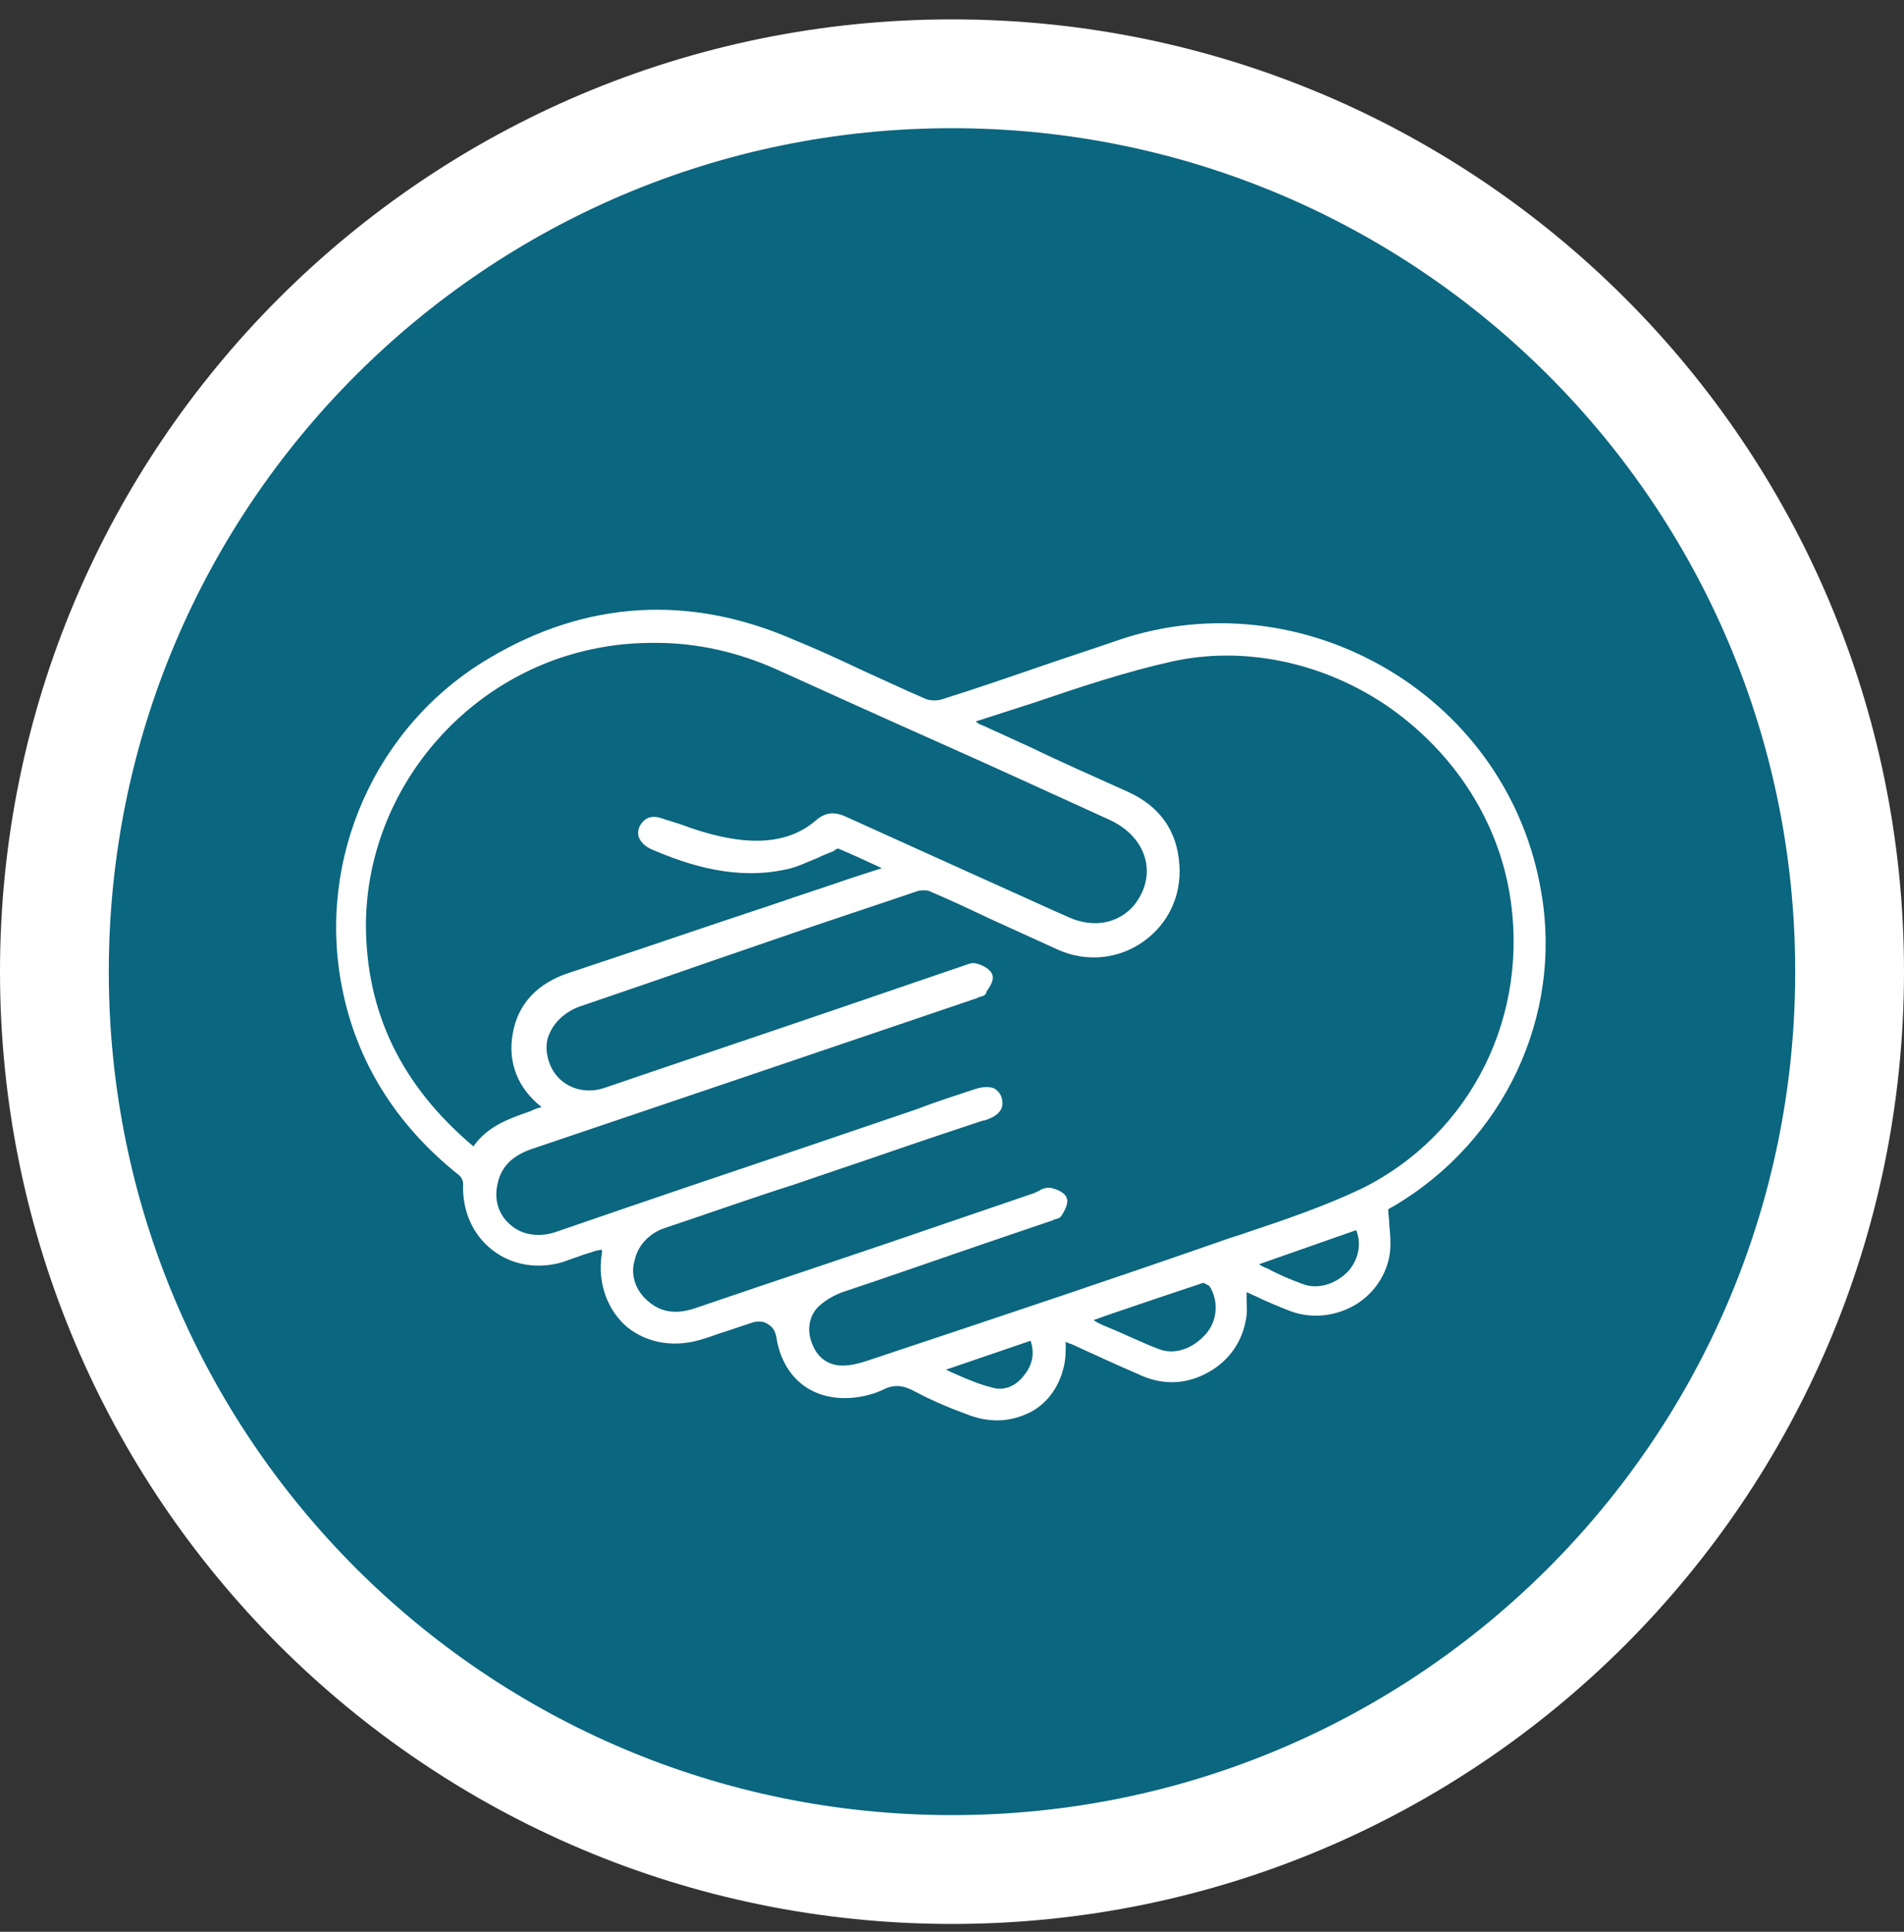
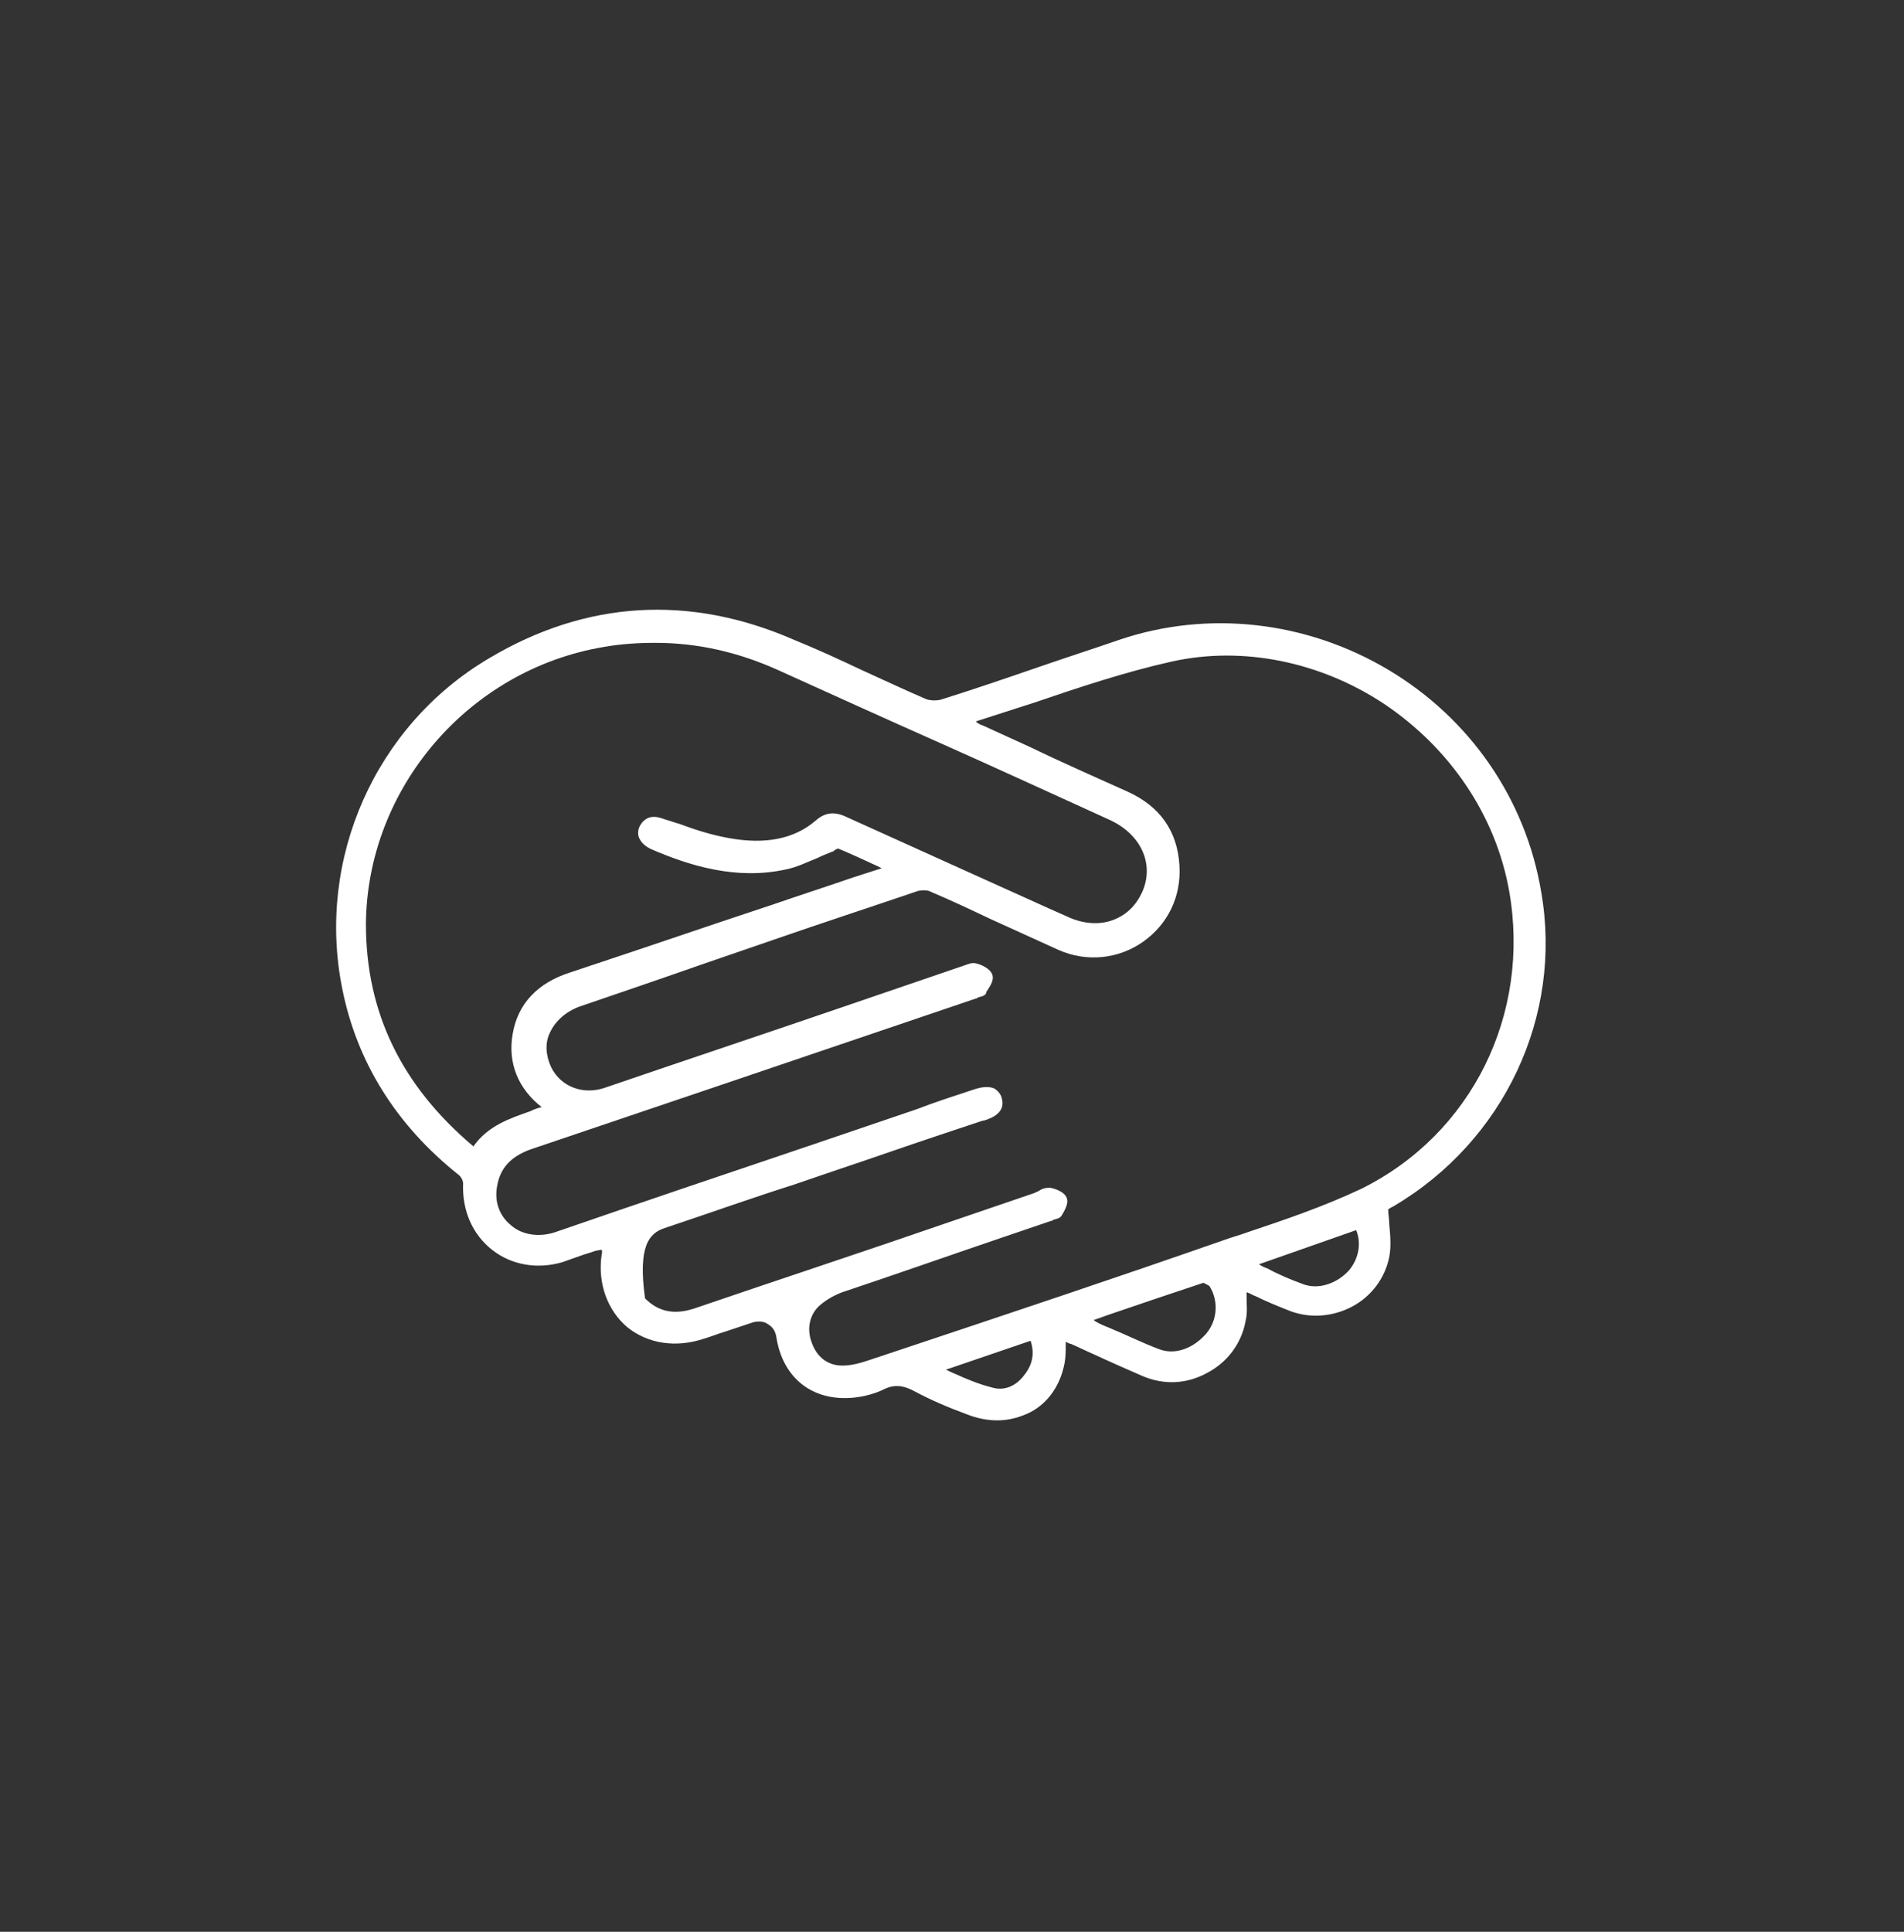
<svg xmlns="http://www.w3.org/2000/svg" width="70" height="71" viewBox="0 0 70 71" fill="none">
  <rect x="0" y="0" width="70" height="71" fill="#333333" stroke="none" />
-   <path d="M68 35.712C68 53.937 53.225 68.712 35 68.712C16.775 68.712 2 53.937 2 35.712C2 17.486 16.775 2.712 35 2.712C53.225 2.712 68 17.486 68 35.712Z" fill="#0B667F" stroke="white" stroke-width="4" />
-   <path d="M56.662 32.785C56.092 29.365 54.04 26.401 51.037 24.615C48.035 22.829 44.425 22.411 41.157 23.513C40.169 23.855 39.219 24.159 38.231 24.501C37.015 24.919 35.798 25.337 34.583 25.717C34.431 25.755 34.164 25.755 34.012 25.679C33.214 25.337 32.416 24.957 31.656 24.615C30.858 24.235 30.022 23.855 29.186 23.513C25.348 21.841 21.548 22.069 17.976 24.197C13.795 26.667 11.629 31.569 12.579 36.319C13.111 39.018 14.555 41.336 16.835 43.16C16.95 43.236 17.026 43.388 17.026 43.502C16.988 44.49 17.367 45.364 18.09 45.934C18.812 46.504 19.762 46.656 20.674 46.39C20.902 46.314 21.092 46.238 21.32 46.162C21.51 46.086 21.7 46.048 21.89 45.972C22.08 45.934 22.118 45.934 22.118 45.934C22.118 45.934 22.156 45.972 22.118 46.124C21.966 47.188 22.346 48.176 23.068 48.784C23.828 49.392 24.854 49.544 25.88 49.202C26.146 49.126 26.412 49.012 26.678 48.936C27.02 48.822 27.362 48.708 27.704 48.594C27.894 48.556 28.084 48.556 28.236 48.67C28.426 48.784 28.502 48.936 28.54 49.126C28.768 50.646 29.87 51.52 31.39 51.368C31.77 51.33 32.188 51.216 32.492 51.064C32.872 50.874 33.214 50.912 33.632 51.14C34.203 51.444 34.81 51.71 35.532 51.976C35.913 52.128 36.293 52.204 36.673 52.204C37.091 52.204 37.509 52.09 37.889 51.9C38.535 51.558 38.991 50.912 39.143 50.076C39.181 49.848 39.181 49.658 39.181 49.43C39.181 49.392 39.181 49.354 39.181 49.316C39.257 49.354 39.333 49.392 39.371 49.392C39.637 49.506 39.941 49.658 40.207 49.772C40.777 50.038 41.385 50.304 41.993 50.57C42.791 50.912 43.627 50.874 44.387 50.456C45.109 50.076 45.641 49.392 45.793 48.556C45.869 48.252 45.831 47.986 45.831 47.682C45.831 47.606 45.831 47.568 45.831 47.492C45.945 47.53 46.059 47.606 46.173 47.644C46.553 47.834 46.933 47.986 47.313 48.138C48.111 48.48 48.985 48.404 49.707 48.024C50.429 47.644 50.923 46.96 51.075 46.2C51.151 45.82 51.113 45.402 51.075 44.984C51.075 44.794 51.037 44.642 51.037 44.452C51.075 44.414 51.151 44.376 51.227 44.338C55.294 41.944 57.46 37.346 56.662 32.785ZM37.661 50.532C37.357 50.95 36.901 51.14 36.445 50.988C35.989 50.874 35.532 50.684 35.114 50.494C35.001 50.456 34.886 50.38 34.773 50.342L37.889 49.278C38.041 49.734 37.965 50.152 37.661 50.532ZM47.883 47.188C47.465 47.036 47.009 46.846 46.591 46.618C46.477 46.58 46.401 46.542 46.287 46.466L49.859 45.212C50.049 45.668 49.973 46.238 49.593 46.694C49.137 47.188 48.453 47.416 47.883 47.188ZM45.869 45.288C45.565 45.402 45.261 45.478 44.957 45.592C41.043 46.96 37.053 48.29 33.176 49.582L31.922 50C31.58 50.114 31.276 50.19 30.972 50.19C30.44 50.19 30.022 49.886 29.832 49.316C29.642 48.784 29.794 48.252 30.174 47.948C30.402 47.758 30.668 47.606 30.972 47.492C32.91 46.846 34.849 46.162 36.749 45.516L38.649 44.87C38.687 44.87 38.687 44.87 38.725 44.832C38.839 44.794 38.953 44.794 39.029 44.68C39.143 44.49 39.295 44.224 39.219 44.034C39.143 43.806 38.801 43.692 38.611 43.654H38.573C38.421 43.654 38.307 43.692 38.193 43.768C38.155 43.806 38.079 43.806 38.041 43.844L34.925 44.908C31.846 45.972 28.616 47.036 25.5 48.1C24.778 48.328 24.208 48.214 23.714 47.72C23.334 47.34 23.182 46.808 23.334 46.314C23.448 45.782 23.866 45.326 24.436 45.136C26.032 44.604 27.628 44.034 29.186 43.54L30.744 43.008C31.998 42.59 33.29 42.134 34.544 41.716L36.141 41.184H36.179C36.559 41.07 36.977 40.842 36.825 40.348C36.787 40.196 36.673 40.082 36.559 40.006C36.369 39.93 36.141 39.93 35.798 40.044C35.114 40.272 34.392 40.5 33.708 40.766L29.908 42.058C26.754 43.122 23.6 44.186 20.408 45.288C19.838 45.478 19.192 45.402 18.774 45.022C18.355 44.68 18.166 44.148 18.279 43.578C18.394 42.932 18.774 42.514 19.496 42.248C22.08 41.374 24.664 40.5 27.248 39.626L35.875 36.7C35.913 36.7 35.913 36.7 35.951 36.661C36.065 36.623 36.179 36.623 36.255 36.51V36.471C36.369 36.282 36.559 36.053 36.483 35.825C36.407 35.597 36.065 35.445 35.875 35.407C35.722 35.369 35.571 35.445 35.456 35.483C35.419 35.483 35.38 35.521 35.343 35.521L30.896 37.041C28.008 38.03 25.158 38.98 22.27 39.968C21.434 40.272 20.598 39.93 20.256 39.208C20.066 38.79 20.028 38.334 20.218 37.954C20.408 37.536 20.788 37.194 21.282 37.004C22.84 36.471 24.398 35.94 25.918 35.407L28.35 34.571C30.098 33.963 31.96 33.355 33.746 32.747C33.898 32.709 34.127 32.709 34.24 32.785C34.962 33.089 35.684 33.431 36.407 33.773C37.243 34.153 38.079 34.533 38.915 34.913C39.941 35.369 41.119 35.255 42.031 34.609C42.943 33.963 43.437 32.937 43.361 31.797C43.285 30.543 42.639 29.631 41.461 29.099C40.283 28.567 39.067 28.035 37.889 27.465C37.319 27.199 36.711 26.933 36.141 26.667C36.027 26.629 35.951 26.591 35.875 26.515C36.597 26.287 37.281 26.059 38.003 25.831C39.675 25.261 41.385 24.691 43.095 24.311C45.679 23.741 48.529 24.311 50.885 25.869C53.318 27.503 54.99 29.973 55.484 32.747C56.282 37.27 54.116 41.678 50.049 43.692C48.681 44.338 47.237 44.832 45.869 45.288ZM41.993 32.785C41.765 33.279 41.423 33.621 40.929 33.811C40.435 34.001 39.827 33.963 39.257 33.697L38.573 33.393C36.141 32.291 33.594 31.151 31.086 30.011C30.668 29.821 30.326 29.859 29.984 30.163C29.186 30.847 28.122 31.037 26.83 30.809C26.184 30.695 25.576 30.505 24.968 30.277C24.816 30.239 24.626 30.163 24.474 30.125C24.17 30.011 23.79 29.897 23.524 30.353C23.448 30.505 23.448 30.657 23.486 30.771C23.562 30.961 23.714 31.113 23.98 31.227C25.31 31.797 27.058 32.367 28.92 31.949C29.3 31.873 29.68 31.683 30.06 31.531C30.212 31.455 30.402 31.379 30.592 31.303C30.592 31.303 30.63 31.303 30.668 31.265C30.706 31.227 30.782 31.189 30.82 31.189C31.276 31.379 31.77 31.607 32.264 31.835L32.416 31.911L31.352 32.253C30.364 32.595 29.414 32.899 28.426 33.241C27.742 33.469 27.058 33.697 26.374 33.925C24.588 34.533 22.764 35.141 20.94 35.749C19.762 36.13 19.04 36.889 18.85 37.992C18.66 39.056 19.04 40.006 19.914 40.69C19.762 40.728 19.648 40.766 19.496 40.842C18.736 41.108 17.938 41.374 17.405 42.134C14.745 39.892 13.453 37.194 13.453 33.963C13.491 28.985 17.215 24.615 22.194 23.779C22.84 23.665 23.448 23.627 24.094 23.627C25.652 23.627 27.134 23.969 28.578 24.615C30.592 25.527 32.606 26.439 34.658 27.351C36.711 28.263 38.763 29.213 40.777 30.125C41.955 30.657 42.449 31.759 41.993 32.785ZM42.601 49.582C41.993 49.354 41.385 49.05 40.739 48.784C40.549 48.708 40.359 48.632 40.207 48.518L40.739 48.328C41.955 47.91 43.095 47.53 44.235 47.15C44.273 47.15 44.387 47.226 44.463 47.264C44.805 47.796 44.767 48.518 44.349 49.012C43.855 49.582 43.171 49.81 42.601 49.582Z" fill="white" />
+   <path d="M56.662 32.785C56.092 29.365 54.04 26.401 51.037 24.615C48.035 22.829 44.425 22.411 41.157 23.513C40.169 23.855 39.219 24.159 38.231 24.501C37.015 24.919 35.798 25.337 34.583 25.717C34.431 25.755 34.164 25.755 34.012 25.679C33.214 25.337 32.416 24.957 31.656 24.615C30.858 24.235 30.022 23.855 29.186 23.513C25.348 21.841 21.548 22.069 17.976 24.197C13.795 26.667 11.629 31.569 12.579 36.319C13.111 39.018 14.555 41.336 16.835 43.16C16.95 43.236 17.026 43.388 17.026 43.502C16.988 44.49 17.367 45.364 18.09 45.934C18.812 46.504 19.762 46.656 20.674 46.39C20.902 46.314 21.092 46.238 21.32 46.162C21.51 46.086 21.7 46.048 21.89 45.972C22.08 45.934 22.118 45.934 22.118 45.934C22.118 45.934 22.156 45.972 22.118 46.124C21.966 47.188 22.346 48.176 23.068 48.784C23.828 49.392 24.854 49.544 25.88 49.202C26.146 49.126 26.412 49.012 26.678 48.936C27.02 48.822 27.362 48.708 27.704 48.594C27.894 48.556 28.084 48.556 28.236 48.67C28.426 48.784 28.502 48.936 28.54 49.126C28.768 50.646 29.87 51.52 31.39 51.368C31.77 51.33 32.188 51.216 32.492 51.064C32.872 50.874 33.214 50.912 33.632 51.14C34.203 51.444 34.81 51.71 35.532 51.976C35.913 52.128 36.293 52.204 36.673 52.204C37.091 52.204 37.509 52.09 37.889 51.9C38.535 51.558 38.991 50.912 39.143 50.076C39.181 49.848 39.181 49.658 39.181 49.43C39.181 49.392 39.181 49.354 39.181 49.316C39.257 49.354 39.333 49.392 39.371 49.392C39.637 49.506 39.941 49.658 40.207 49.772C40.777 50.038 41.385 50.304 41.993 50.57C42.791 50.912 43.627 50.874 44.387 50.456C45.109 50.076 45.641 49.392 45.793 48.556C45.869 48.252 45.831 47.986 45.831 47.682C45.831 47.606 45.831 47.568 45.831 47.492C45.945 47.53 46.059 47.606 46.173 47.644C46.553 47.834 46.933 47.986 47.313 48.138C48.111 48.48 48.985 48.404 49.707 48.024C50.429 47.644 50.923 46.96 51.075 46.2C51.151 45.82 51.113 45.402 51.075 44.984C51.075 44.794 51.037 44.642 51.037 44.452C51.075 44.414 51.151 44.376 51.227 44.338C55.294 41.944 57.46 37.346 56.662 32.785ZM37.661 50.532C37.357 50.95 36.901 51.14 36.445 50.988C35.989 50.874 35.532 50.684 35.114 50.494C35.001 50.456 34.886 50.38 34.773 50.342L37.889 49.278C38.041 49.734 37.965 50.152 37.661 50.532ZM47.883 47.188C47.465 47.036 47.009 46.846 46.591 46.618C46.477 46.58 46.401 46.542 46.287 46.466L49.859 45.212C50.049 45.668 49.973 46.238 49.593 46.694C49.137 47.188 48.453 47.416 47.883 47.188ZM45.869 45.288C45.565 45.402 45.261 45.478 44.957 45.592C41.043 46.96 37.053 48.29 33.176 49.582L31.922 50C31.58 50.114 31.276 50.19 30.972 50.19C30.44 50.19 30.022 49.886 29.832 49.316C29.642 48.784 29.794 48.252 30.174 47.948C30.402 47.758 30.668 47.606 30.972 47.492C32.91 46.846 34.849 46.162 36.749 45.516L38.649 44.87C38.687 44.87 38.687 44.87 38.725 44.832C38.839 44.794 38.953 44.794 39.029 44.68C39.143 44.49 39.295 44.224 39.219 44.034C39.143 43.806 38.801 43.692 38.611 43.654H38.573C38.421 43.654 38.307 43.692 38.193 43.768C38.155 43.806 38.079 43.806 38.041 43.844L34.925 44.908C31.846 45.972 28.616 47.036 25.5 48.1C24.778 48.328 24.208 48.214 23.714 47.72C23.448 45.782 23.866 45.326 24.436 45.136C26.032 44.604 27.628 44.034 29.186 43.54L30.744 43.008C31.998 42.59 33.29 42.134 34.544 41.716L36.141 41.184H36.179C36.559 41.07 36.977 40.842 36.825 40.348C36.787 40.196 36.673 40.082 36.559 40.006C36.369 39.93 36.141 39.93 35.798 40.044C35.114 40.272 34.392 40.5 33.708 40.766L29.908 42.058C26.754 43.122 23.6 44.186 20.408 45.288C19.838 45.478 19.192 45.402 18.774 45.022C18.355 44.68 18.166 44.148 18.279 43.578C18.394 42.932 18.774 42.514 19.496 42.248C22.08 41.374 24.664 40.5 27.248 39.626L35.875 36.7C35.913 36.7 35.913 36.7 35.951 36.661C36.065 36.623 36.179 36.623 36.255 36.51V36.471C36.369 36.282 36.559 36.053 36.483 35.825C36.407 35.597 36.065 35.445 35.875 35.407C35.722 35.369 35.571 35.445 35.456 35.483C35.419 35.483 35.38 35.521 35.343 35.521L30.896 37.041C28.008 38.03 25.158 38.98 22.27 39.968C21.434 40.272 20.598 39.93 20.256 39.208C20.066 38.79 20.028 38.334 20.218 37.954C20.408 37.536 20.788 37.194 21.282 37.004C22.84 36.471 24.398 35.94 25.918 35.407L28.35 34.571C30.098 33.963 31.96 33.355 33.746 32.747C33.898 32.709 34.127 32.709 34.24 32.785C34.962 33.089 35.684 33.431 36.407 33.773C37.243 34.153 38.079 34.533 38.915 34.913C39.941 35.369 41.119 35.255 42.031 34.609C42.943 33.963 43.437 32.937 43.361 31.797C43.285 30.543 42.639 29.631 41.461 29.099C40.283 28.567 39.067 28.035 37.889 27.465C37.319 27.199 36.711 26.933 36.141 26.667C36.027 26.629 35.951 26.591 35.875 26.515C36.597 26.287 37.281 26.059 38.003 25.831C39.675 25.261 41.385 24.691 43.095 24.311C45.679 23.741 48.529 24.311 50.885 25.869C53.318 27.503 54.99 29.973 55.484 32.747C56.282 37.27 54.116 41.678 50.049 43.692C48.681 44.338 47.237 44.832 45.869 45.288ZM41.993 32.785C41.765 33.279 41.423 33.621 40.929 33.811C40.435 34.001 39.827 33.963 39.257 33.697L38.573 33.393C36.141 32.291 33.594 31.151 31.086 30.011C30.668 29.821 30.326 29.859 29.984 30.163C29.186 30.847 28.122 31.037 26.83 30.809C26.184 30.695 25.576 30.505 24.968 30.277C24.816 30.239 24.626 30.163 24.474 30.125C24.17 30.011 23.79 29.897 23.524 30.353C23.448 30.505 23.448 30.657 23.486 30.771C23.562 30.961 23.714 31.113 23.98 31.227C25.31 31.797 27.058 32.367 28.92 31.949C29.3 31.873 29.68 31.683 30.06 31.531C30.212 31.455 30.402 31.379 30.592 31.303C30.592 31.303 30.63 31.303 30.668 31.265C30.706 31.227 30.782 31.189 30.82 31.189C31.276 31.379 31.77 31.607 32.264 31.835L32.416 31.911L31.352 32.253C30.364 32.595 29.414 32.899 28.426 33.241C27.742 33.469 27.058 33.697 26.374 33.925C24.588 34.533 22.764 35.141 20.94 35.749C19.762 36.13 19.04 36.889 18.85 37.992C18.66 39.056 19.04 40.006 19.914 40.69C19.762 40.728 19.648 40.766 19.496 40.842C18.736 41.108 17.938 41.374 17.405 42.134C14.745 39.892 13.453 37.194 13.453 33.963C13.491 28.985 17.215 24.615 22.194 23.779C22.84 23.665 23.448 23.627 24.094 23.627C25.652 23.627 27.134 23.969 28.578 24.615C30.592 25.527 32.606 26.439 34.658 27.351C36.711 28.263 38.763 29.213 40.777 30.125C41.955 30.657 42.449 31.759 41.993 32.785ZM42.601 49.582C41.993 49.354 41.385 49.05 40.739 48.784C40.549 48.708 40.359 48.632 40.207 48.518L40.739 48.328C41.955 47.91 43.095 47.53 44.235 47.15C44.273 47.15 44.387 47.226 44.463 47.264C44.805 47.796 44.767 48.518 44.349 49.012C43.855 49.582 43.171 49.81 42.601 49.582Z" fill="white" />
</svg>